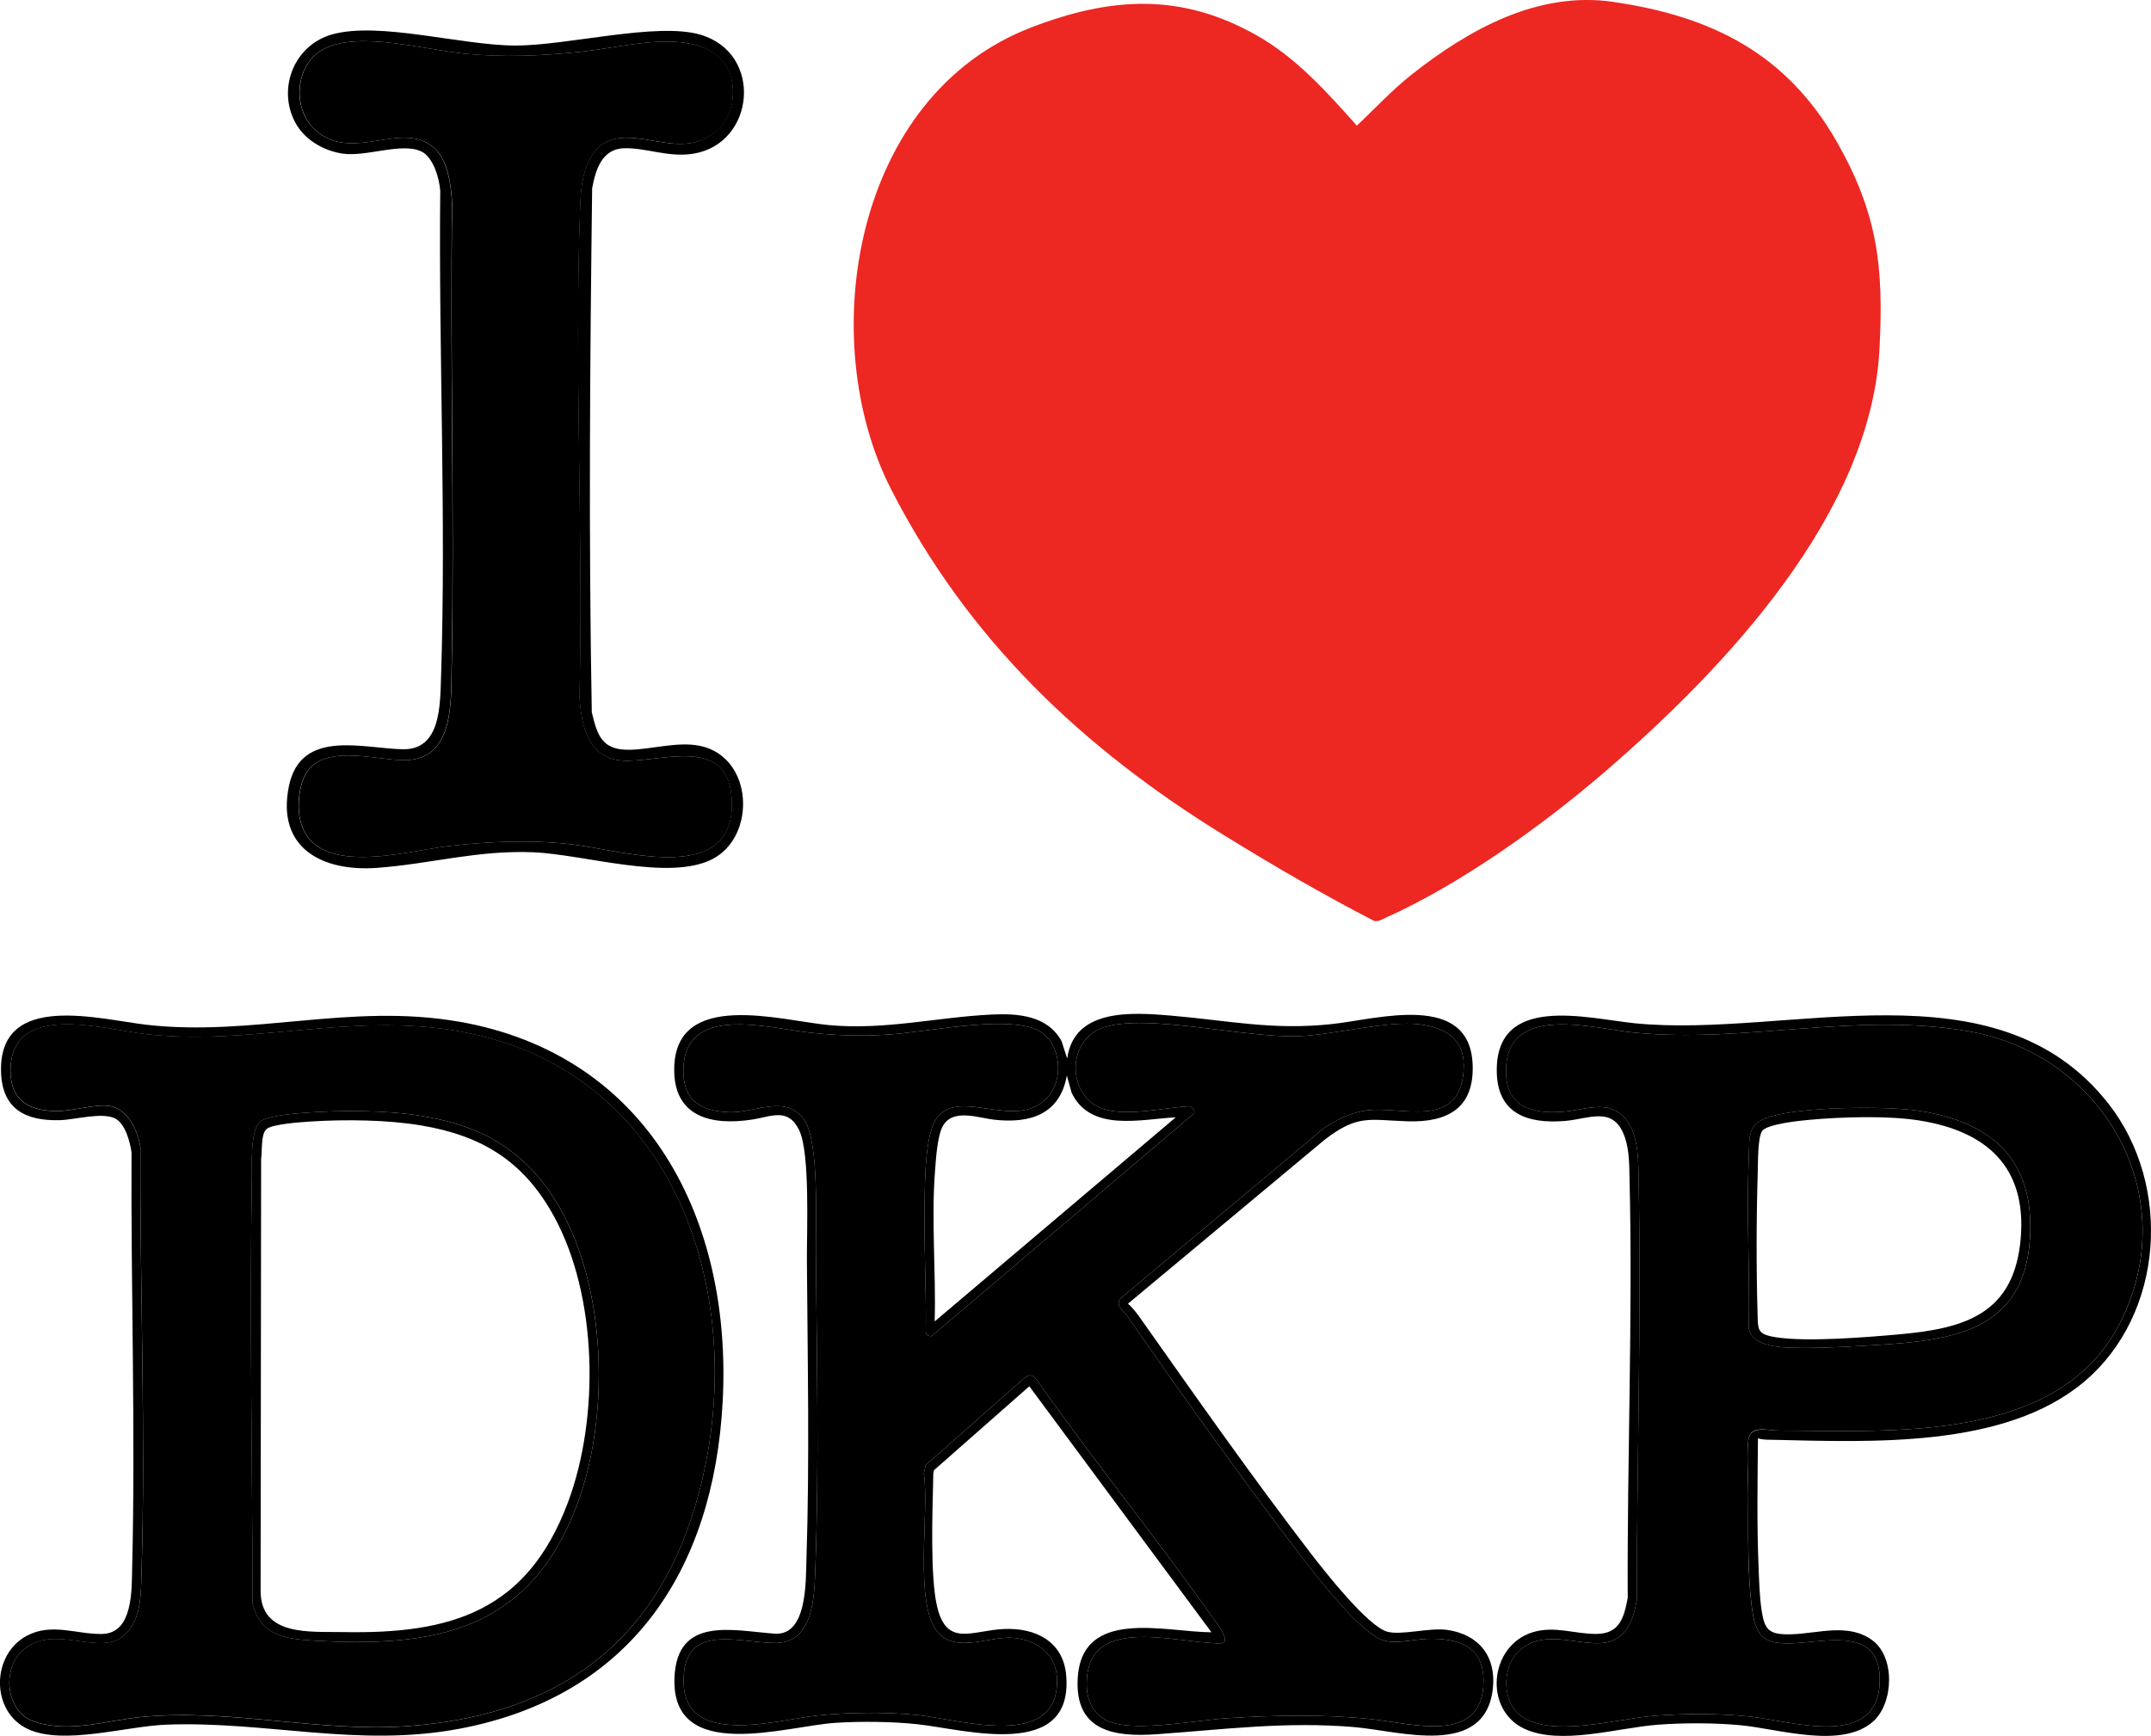
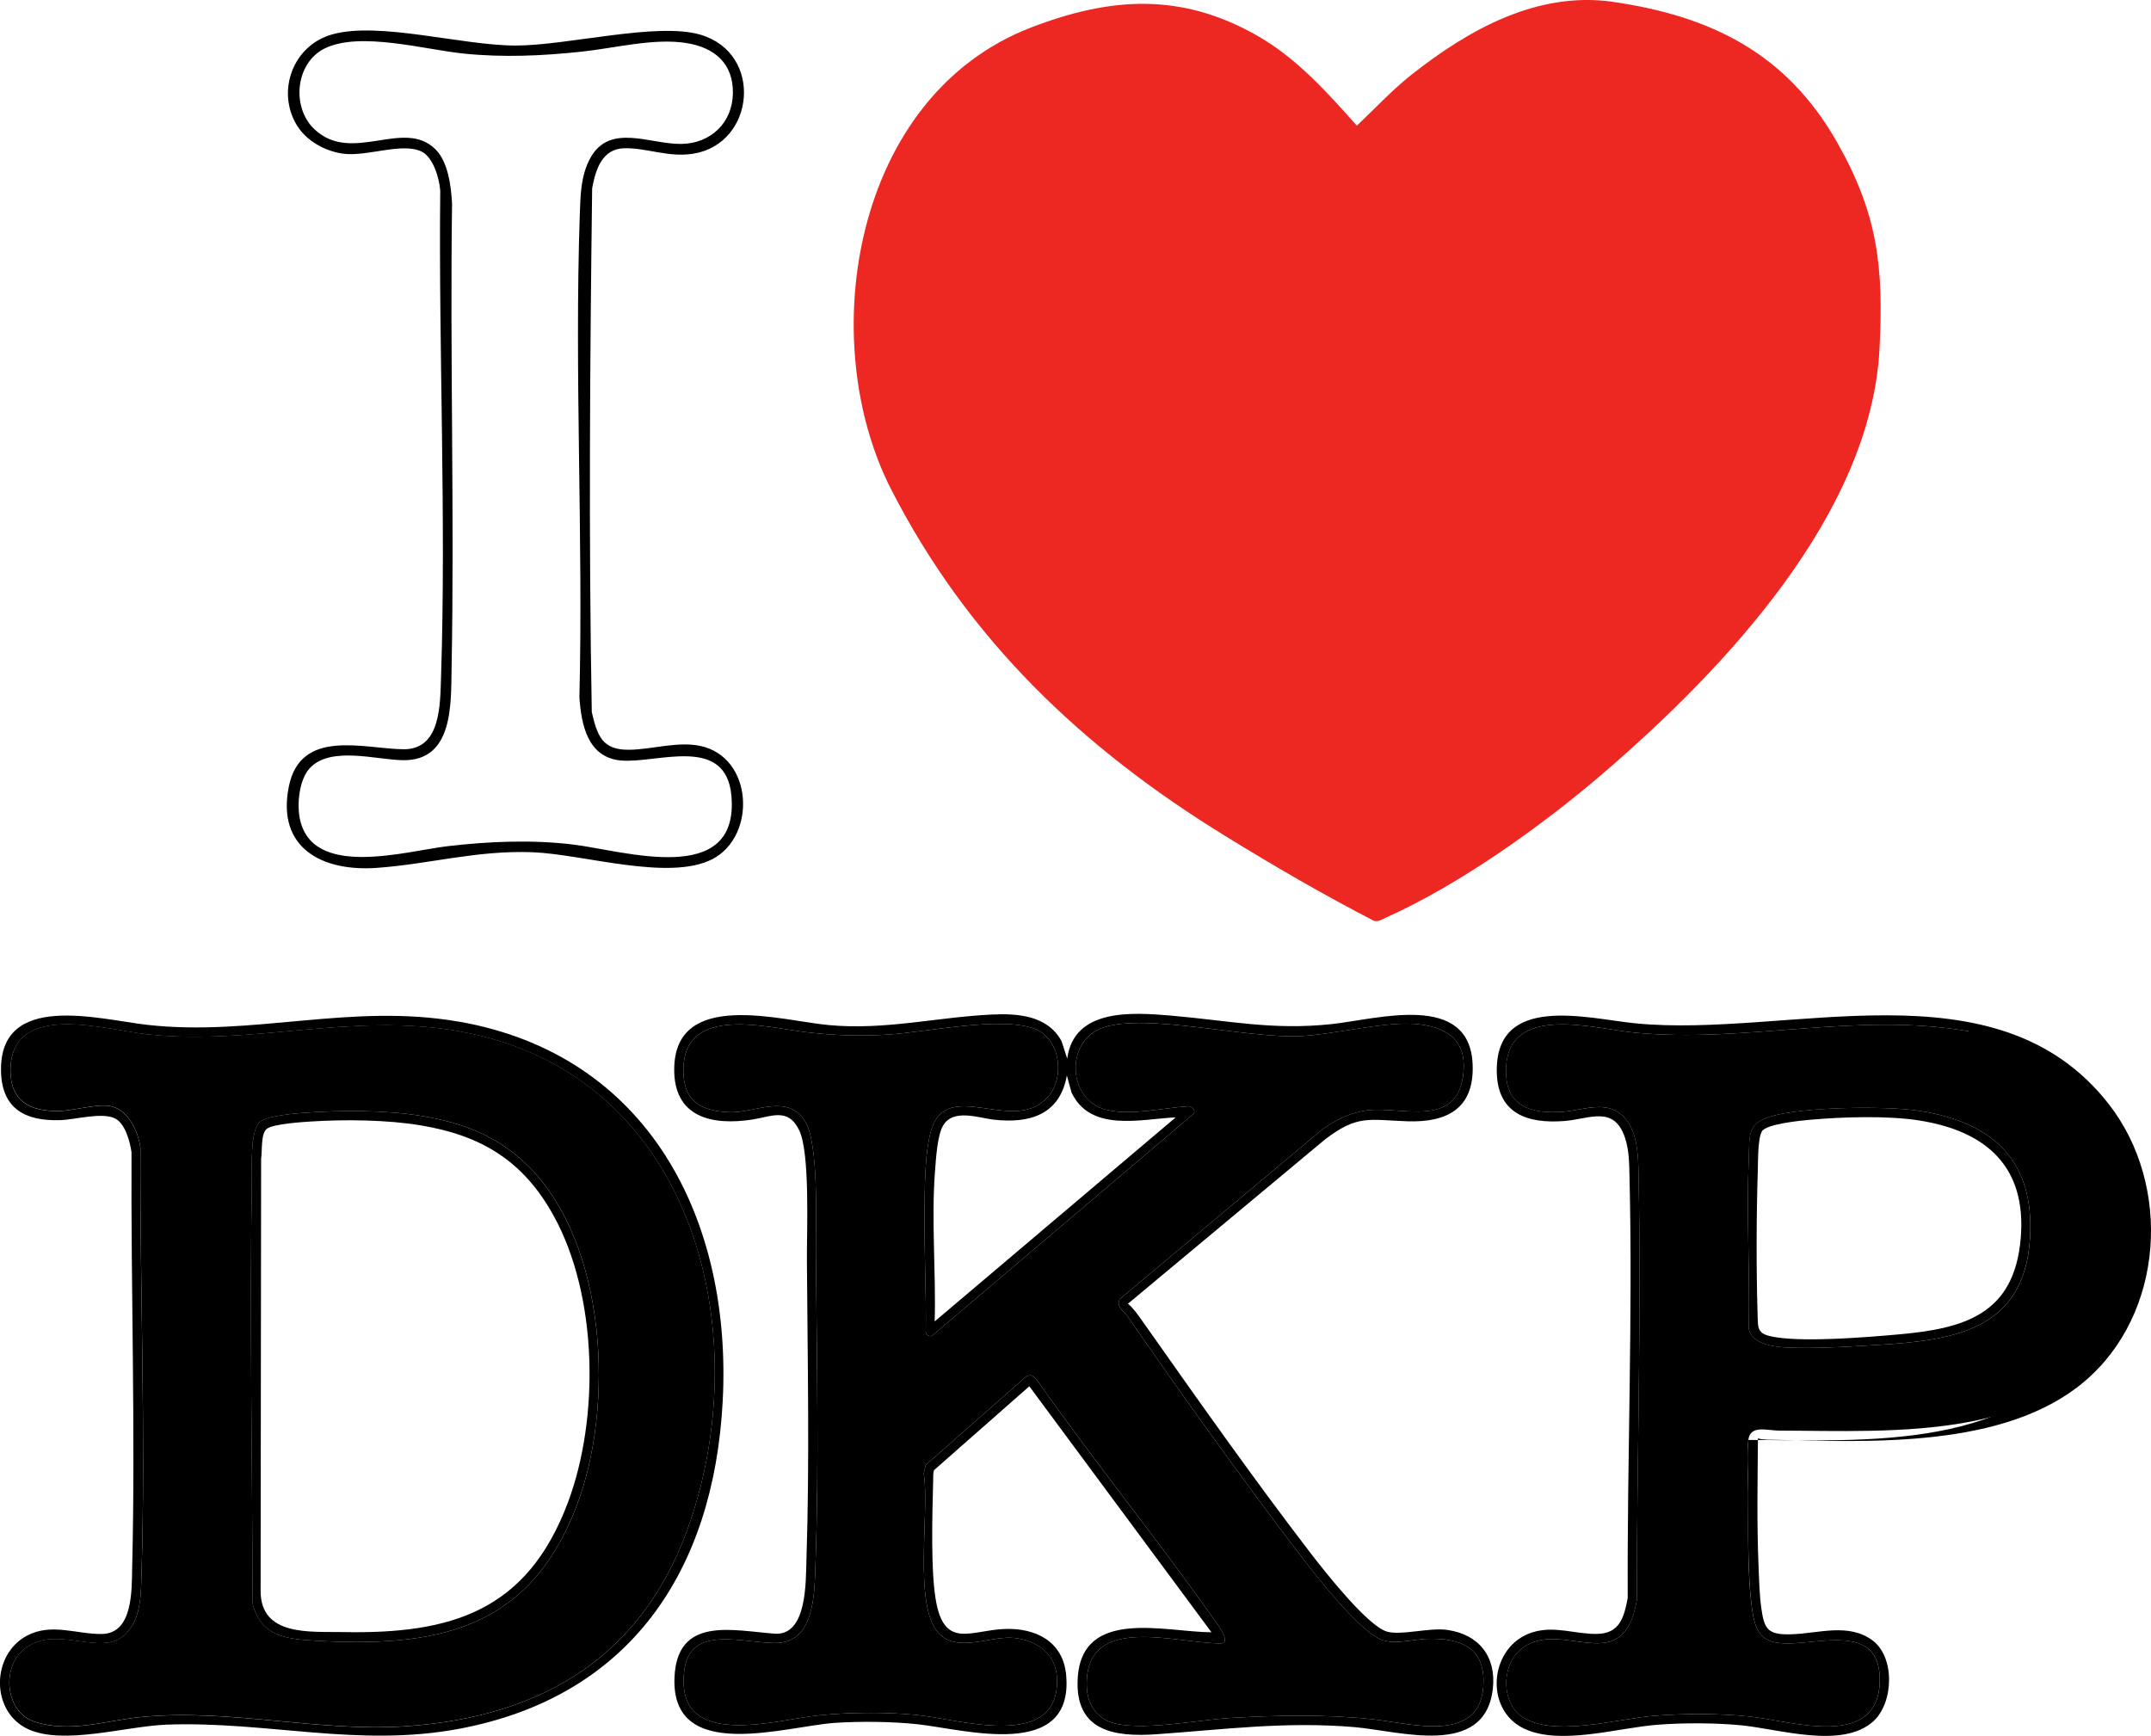
<svg xmlns="http://www.w3.org/2000/svg" id="Capa_2" data-name="Capa 2" width="418.87" height="338.09" viewBox="0 0 418.87 338.09">
  <defs>
    <style>
      .cls-1 {
        fill: #ed2722;
      }
    </style>
  </defs>
  <g id="Capa_1-2" data-name="Capa 1">
    <path d="M219.65,253.92c.96.78,1.84,2.01,2.57,3.04,10.74,15.23,21.82,31,33.17,45.76,2.65,3.44,10.93,13.96,14.7,15.06,2.74.8,8.26-.83,11.75-.33,6.21.9,9.58,5.25,8.86,11.5-1.56,13.48-18.12,8.18-26.95,7.43-13.42-1.14-25.34.46-38.54,1.39-8.26.58-15.87-.61-15.35-10.78.71-13.99,17.05-9.11,26.05-9.08l-35.47-47.91-18.57,16.35c-.18.64-.14,1.32-.15,1.97-.16,6.32-.56,18.4.68,24.2,1.81,8.5,6.85,5.01,13.15,4.75,6.12-.25,11.5,2.4,12.07,9.04,1.44,16.66-19.68,10.53-28.88,9.52-4.95-.54-11.11-.6-16.09-.28-9.54.62-31.93,8.02-31.31-8.75.45-12.16,11.44-9.19,19.51-8.62,6.35.45,6.05-10.14,6.19-14.44.63-19.06.22-39.07.09-58.21-.04-5.7.65-20.9-1.5-25.39s-5.43-2.67-9.07-2.1c-7.98,1.24-15.41-.44-15.27-9.96.24-15.46,20.78-9.3,30.09-8.43,10.96,1.02,20.97-1.53,31.69-2.05,5.14-.25,10.92.16,13.66,5.2l1.09,3.39c1.3-9.81,12.59-9.02,20.04-8.4,11.37.96,19.87,2.92,31.54,1.66,8.87-.96,26.81-6.34,27.37,7.89.34,8.58-4.99,11.3-12.69,11.05-7.51-.25-9.68-1.37-16.13,3.59l-38.29,31.93ZM276.46,199.51c-6.33-.79-16.54,2.03-23.57,2.3-10.34.4-29.62-4.51-38.01-1.7-7.55,2.52-7.06,14.16.54,16.04,4.83,1.19,11.15-.4,16.08-.69.6.02,1.29.79,1.03,1.38l-51.11,43.39c-.65.03-1.13-.23-1.14-.92.1-7.4-.3-14.81-.24-22.2.04-4.63-.14-15.09,2.06-18.83,4.2-7.15,15.84,2.49,22.05-4.74,3.3-3.85,2.3-11.4-2.82-13.22-6.74-2.4-20.76.69-28.4,1.18-5.5.35-10.33.18-15.82-.45-7.68-.88-23.72-5.43-24.03,7.06-.15,6.12,3.13,8.29,8.94,8.51,5,.19,11.25-3.73,14.72,1.71,2.78,4.35,2.1,19.83,2.14,25.56.16,19.98.64,41.16-.09,61.05-.21,5.7-.18,15.19-8.01,15.06-7.32-.12-18.07-4.09-17.64,7.97.45,12.39,18.42,6.96,25.91,6.16,6.1-.65,13.54-.72,19.64-.1,8.13.83,27.7,7.09,27.14-7.16-.19-4.72-3.85-7.35-8.29-7.85-4.67-.52-11.14,3.06-14.82-1.01-4.92-5.45-1.65-23.74-2.83-31l.37-1.67,19.54-17.22c.98-.55,1.43-.14,2.08.6,11.07,15.77,23.29,30.77,34.4,46.5.51.72,3.69,4.71,1.51,4.85-8.78.09-26.83-6.18-26.15,8.65.14,2.98,1.78,5.73,4.7,6.72,5.44,1.84,16.81-.44,22.98-.82,8.98-.56,18.85-.74,27.79.21,7.74.82,21.76,5.14,21.78-7.41.01-6.86-4.95-8.39-10.91-8.23-2.68.07-6.22,1.1-8.75.25-4.35-1.47-12.98-12.56-16-16.52-11.48-15.04-22.91-31.02-33.68-46.57-.73-1.06-2.22-1.75-1.52-3.32l39.55-33.12c2.64-1.87,5.61-3.32,8.88-3.68,6.52-.73,16.99,3.45,18.43-6.57.92-6.44-2.32-9.39-8.43-10.15ZM228.96,217.62c-6.85.34-16.61,2.96-20.3-4.84l-.91-3.31c-1.37,7.68-7.3,9.39-14.23,8.6-2.98-.34-7.9-2.22-9.88,1.17-1.12,1.93-1.38,6.47-1.56,8.82-.75,9.67.21,19.61-.07,29.31l46.94-39.75Z" />
-     <path d="M342.33,280.13c-.07,8.33-.23,16.7.12,25.02.11,2.66.18,5.56.55,8.18.58,4.11,1.37,5.1,5.86,4.97,5.23-.15,11.13-2.28,15.79,1.2,4.42,3.31,4.11,12.18.13,15.76-6.08,5.48-18.48,1.44-25.87.75-5.07-.47-11.09-.48-16.16-.09-7.68.59-18.9,4.08-25.93.77-7.97-3.76-6.77-16.16,1.6-18.77,4.29-1.34,8.29.36,12.51.31,4.45-.05,5.31-3.14,6.04-7-.13-27.24,1.01-54.61.35-81.85-.06-2.56-.04-5.17-.83-7.63-2.13-6.63-6.97-3.78-11.95-3.41-7.18.53-12.92-1.48-13.07-9.56-.27-15.34,17.59-10.42,26.92-9.48,29.88,2.99,70.31-12.37,92.24,15.72,12.37,15.84,10.85,40.93-4.8,54.11-15.46,13.02-41.61,11.7-60.76,11.29-.92-.02-1.84.01-2.73-.28ZM383.42,200.87c-22.09-3.86-43.49,2.39-65.21.24-7.97-.79-24.61-5.75-24.94,7.11-.19,7.26,4.78,8.77,11.09,8.31,4.3-.32,8.98-2.59,12.3,1.51,2.57,3.17,2.37,8.6,2.45,12.49.54,27-.38,54.09-.35,81.09-.5,2.44-.98,4.7-2.73,6.56-4.82,5.1-14.39-2.58-20.47,3.62-3.1,3.16-3.06,9.75.66,12.43,5.96,4.3,18.73.52,25.84-.05,5.86-.47,13.01-.48,18.86.16,7.99.88,24.79,6.45,25.13-6.8.27-10.63-9.82-7.85-16.64-7.5-5.22.27-7.34-.83-8.12-6.01-1.06-7.02-.83-15.96-.84-23.15,0-3.07-.34-7.55.02-10.43s3.68-1.83,5.96-1.82c21.96.05,54.22,2.42,66.26-20.68,12.75-24.47-2.68-52.43-29.26-57.08Z" />
+     <path d="M342.33,280.13c-.07,8.33-.23,16.7.12,25.02.11,2.66.18,5.56.55,8.18.58,4.11,1.37,5.1,5.86,4.97,5.23-.15,11.13-2.28,15.79,1.2,4.42,3.31,4.11,12.18.13,15.76-6.08,5.48-18.48,1.44-25.87.75-5.07-.47-11.09-.48-16.16-.09-7.68.59-18.9,4.08-25.93.77-7.97-3.76-6.77-16.16,1.6-18.77,4.29-1.34,8.29.36,12.51.31,4.45-.05,5.31-3.14,6.04-7-.13-27.24,1.01-54.61.35-81.85-.06-2.56-.04-5.17-.83-7.63-2.13-6.63-6.97-3.78-11.95-3.41-7.18.53-12.92-1.48-13.07-9.56-.27-15.34,17.59-10.42,26.92-9.48,29.88,2.99,70.31-12.37,92.24,15.72,12.37,15.84,10.85,40.93-4.8,54.11-15.46,13.02-41.61,11.7-60.76,11.29-.92-.02-1.84.01-2.73-.28ZM383.42,200.87c-22.09-3.86-43.49,2.39-65.21.24-7.97-.79-24.61-5.75-24.94,7.11-.19,7.26,4.78,8.77,11.09,8.31,4.3-.32,8.98-2.59,12.3,1.51,2.57,3.17,2.37,8.6,2.45,12.49.54,27-.38,54.09-.35,81.09-.5,2.44-.98,4.7-2.73,6.56-4.82,5.1-14.39-2.58-20.47,3.62-3.1,3.16-3.06,9.75.66,12.43,5.96,4.3,18.73.52,25.84-.05,5.86-.47,13.01-.48,18.86.16,7.99.88,24.79,6.45,25.13-6.8.27-10.63-9.82-7.85-16.64-7.5-5.22.27-7.34-.83-8.12-6.01-1.06-7.02-.83-15.96-.84-23.15,0-3.07-.34-7.55.02-10.43c21.96.05,54.22,2.42,66.26-20.68,12.75-24.47-2.68-52.43-29.26-57.08Z" />
    <path d="M89.27,198.96c37.21,6.46,53.33,38.81,51.46,73.99-1.75,33.05-18.07,57.52-51.32,63.76-19.68,3.69-37.51-1.53-56.97-.81-7.85.29-20,4.05-26.94.89-7.37-3.37-7.25-14.55-.21-18.24,4.81-2.52,9.67-.22,14.58-.31,6.09-.11,5.77-8.68,5.87-13.03.66-26.89-.26-53.91-.13-80.79-.28-2.01-1.21-5.54-3.15-6.56-2.52-1.32-7.85.23-10.81.31-6.77.19-11.29-2.24-11.45-9.51-.35-15.65,19.18-10.1,28.44-9.06,20.52,2.32,39.62-4.27,60.61-.63ZM89.53,200.88c-21.27-3.75-40.17,2.81-60.83.58-8.28-.89-26.74-6.69-26.66,7.19.04,5.86,3.85,7.82,9.29,7.75,2.84-.03,7.22-1.35,9.8-1.02,3.74.48,5.74,4.86,6.21,8.15-.12,27.6,1.06,55.42.21,83.02-.12,4.01-.04,8.65-3.1,11.72-4.85,4.87-14.23-2.61-20.36,3.5-3.76,3.75-2.82,11.77,2.58,13.55,6.98,2.3,13.87-.22,20.86-.9,17.32-1.67,34.4,2.97,51.52,1.8,27.02-1.85,46.82-14.01,55.57-40.5,12.69-38.41-.63-86.98-45.1-94.82Z" />
    <path d="M276.46,199.51c6.11.77,9.35,3.71,8.43,10.15-1.44,10.02-11.9,5.85-18.43,6.57-3.26.36-6.23,1.81-8.88,3.68l-39.55,33.12c-.7,1.57.79,2.26,1.52,3.32,10.77,15.56,22.2,31.54,33.68,46.57,3.02,3.95,11.65,15.05,16,16.52,2.53.86,6.07-.17,8.75-.25,5.96-.16,10.92,1.37,10.91,8.23-.02,12.54-14.04,8.22-21.78,7.41-8.95-.95-18.82-.77-27.79-.21-6.17.38-17.54,2.66-22.98.82-2.92-.99-4.56-3.74-4.7-6.72-.68-14.83,17.37-8.56,26.15-8.65,2.18-.14-1-4.13-1.51-4.85-11.11-15.74-23.32-30.73-34.4-46.5-.65-.74-1.1-1.15-2.08-.6l-19.54,17.22-.37,1.67c1.18,7.26-2.09,25.55,2.83,31,3.68,4.07,10.15.49,14.82,1.01,4.44.49,8.11,3.13,8.29,7.85.56,14.25-19.01,7.99-27.14,7.16-6.1-.62-13.55-.56-19.64.1-7.48.8-25.46,6.23-25.91-6.16-.43-12.06,10.32-8.09,17.64-7.97,7.83.13,7.8-9.36,8.01-15.06.73-19.89.25-41.06.09-61.05-.05-5.72.64-21.21-2.14-25.56-3.48-5.44-9.72-1.52-14.72-1.71-5.81-.22-9.09-2.39-8.94-8.51.31-12.48,16.35-7.94,24.03-7.06,5.49.63,10.32.8,15.82.45,7.64-.48,21.66-3.58,28.4-1.18,5.12,1.83,6.12,9.37,2.82,13.22-6.2,7.23-17.84-2.41-22.05,4.74-2.2,3.74-2.02,14.19-2.06,18.83-.06,7.39.35,14.8.24,22.2.02.69.49.95,1.14.92l51.11-43.39c.26-.59-.43-1.35-1.03-1.38-4.92.29-11.25,1.88-16.08.69-7.61-1.88-8.09-13.51-.54-16.04,8.39-2.8,27.68,2.1,38.01,1.7,7.03-.27,17.24-3.1,23.57-2.3Z" />
    <path d="M383.42,200.87c26.58,4.65,42.01,32.61,29.26,57.08-12.04,23.1-44.31,20.73-66.26,20.68-2.29,0-5.6-1.18-5.96,1.82s-.02,7.36-.02,10.43c0,7.19-.23,16.13.84,23.15.79,5.18,2.91,6.28,8.12,6.01,6.82-.36,16.92-3.13,16.64,7.5-.34,13.26-17.14,7.68-25.13,6.8-5.85-.64-12.99-.64-18.86-.16-7.11.57-19.88,4.35-25.84.05-3.72-2.68-3.76-9.28-.66-12.43,6.09-6.2,15.65,1.49,20.47-3.62,1.76-1.86,2.23-4.11,2.73-6.56-.03-27,.89-54.1.35-81.09-.08-3.89.13-9.31-2.45-12.49-3.33-4.11-8.01-1.83-12.3-1.51-6.31.47-11.28-1.05-11.09-8.31.33-12.85,16.97-7.9,24.94-7.11,21.72,2.15,43.12-4.1,65.21-.24ZM373.78,216.36c-6.52-1.01-22.83-.79-29.05,1.11-4.56,1.4-4,3.77-4.18,7.98-.47,11,.21,22.31,0,33.34.72,3.71,7.01,3.69,10,3.73,4.73.05,10.06-.27,14.81-.56,14.67-.88,28.8-2.63,29.94-20.7.95-15.07-7.03-22.65-21.51-24.9Z" />
    <path d="M89.53,200.88c44.47,7.84,57.78,56.42,45.1,94.82-8.75,26.49-28.55,38.66-55.57,40.5-17.12,1.17-34.21-3.47-51.52-1.8-7,.68-13.88,3.2-20.86.9-5.4-1.78-6.34-9.8-2.58-13.55,6.13-6.11,15.5,1.37,20.36-3.5,3.06-3.06,2.97-7.7,3.1-11.72.85-27.6-.33-55.42-.21-83.02-.47-3.29-2.47-7.67-6.21-8.15-2.58-.33-6.96.99-9.8,1.02-5.43.06-9.25-1.89-9.29-7.75-.09-13.88,18.38-8.08,26.66-7.19,20.66,2.23,39.56-4.33,60.83-.58ZM82,217.33c-6.85-1.13-15.61-1.11-22.55-.61-1.86.13-7.89.6-9.01,1.95-1.72,2.08-1.35,8.03-1.39,10.8-.45,27.6.09,55.29.15,82.86,1.49,6.11,6.2,6.86,11.65,7.19,23.81,1.43,42.09-1.78,51.44-26.21,7.39-19.33,5.98-50.91-9.42-66.21-5.9-5.86-12.71-8.43-20.86-9.77Z" />
    <path d="M373.78,216.36c14.48,2.25,22.47,9.82,21.51,24.9-1.14,18.07-15.27,19.82-29.94,20.7-4.75.29-10.08.61-14.81.56-2.99-.03-9.28-.02-10-3.73.22-11.03-.46-22.34,0-33.34.18-4.2-.39-6.58,4.18-7.98,6.22-1.91,22.52-2.13,29.05-1.11ZM373.81,218.24c-6.17-.99-15.03-.71-21.32-.15-1.73.15-8.57.81-9.39,2.26s-.74,5.77-.8,7.62c-.28,8.91-.31,18.77-.05,27.68.1,3.4-.17,4.24,3.78,4.83,6.04.89,17.19-.01,23.52-.57,12.94-1.13,22.74-3.86,23.96-18.86,1.12-13.8-6.69-20.73-19.7-22.81Z" />
    <path d="M82,217.33c8.15,1.35,14.96,3.91,20.86,9.77,15.4,15.3,16.82,46.89,9.42,66.21-9.34,24.43-27.62,27.63-51.44,26.21-5.45-.33-10.16-1.07-11.65-7.19-.07-27.58-.6-55.27-.15-82.86.04-2.77-.33-8.72,1.39-10.8,1.12-1.36,7.15-1.82,9.01-1.95,6.94-.5,15.7-.52,22.55.61ZM82.04,219.2c-6.59-1.11-14.83-1.2-21.51-.77-1.76.11-7.38.48-8.58,1.43s-.86,4.4-1.1,5.83l-.1,84.16c0,8.92,9.7,7.89,16.08,8.02,21.03.41,35.79-4.05,43.74-25.18,6.21-16.51,5.85-40.37-2.79-55.97-5.83-10.53-13.89-15.53-25.74-17.52Z" />
    <path d="M57.9,24.55c-4.17-6.67-.92-15.71,6.82-17.86,9.17-2.54,25.13,2.16,35.64,2.18,10.07.03,27.55-4.62,36.05-2.11,12.31,3.63,10.63,21.2-1.36,23.17-4.82.79-9.04-1.13-13.41-1.06s-5.63,4.05-6.33,7.8c-.43,33.99-.69,68.08-.07,102.04,1.08,4.55,1.99,7.38,7.29,7.32,4.37-.05,9.42-1.68,13.84-.75,10.33,2.19,11,17.61,2.33,22.06-8.46,4.34-25.06-.96-34.9-1.35-10.96-.43-20.02,2.29-30.4,3.04-10.63.77-19.58-3.83-17.15-15.86,2.3-11.37,14.56-7.34,22.28-7.24,7.28.09,7.17-8.54,7.35-13.92,1.03-31.38-.48-63.46-.15-94.87-.17-2.36-1.34-6.5-3.64-7.62-3.81-1.86-10.72,1.08-15.38.4-3.4-.49-6.96-2.43-8.81-5.39ZM133.67,8.38c-6.4-1.01-13.99,1.01-20.48,1.69-7.63.81-15.17,1.15-22.84.37s-20.15-4.34-27.03-1.05c-5.81,2.78-6.64,11.52-2.07,15.8,7.33,6.88,17.41-2.29,23.59,3.93,2.44,2.46,3.01,7.19,3.19,10.53-.42,30.12.48,60.29-.09,90.41-.13,6.99.39,18.11-9.42,18-5.3-.06-14.29-2.87-18.3,1.67-1.9,2.15-2.38,6.61-1.89,9.41,2.15,12.21,20.64,6.62,28.89,5.66,8.04-.93,16.35-1.29,24.41-.31,9.88,1.2,32.28,8.41,30.81-9.39-.99-12.07-14.44-6.38-21.48-6.98-6.51-.55-7.76-6.94-8.13-12.31.76-31.32-.99-62.83.08-94.14.13-3.74.19-7.46,2.02-10.84,3.8-6.99,11.72-2.67,17.81-2.8,5.65-.11,9.89-4.09,9.98-9.85s-3.49-8.92-9.08-9.8Z" />
-     <path d="M133.67,8.38c5.58.88,9.17,3.89,9.08,9.8s-4.34,9.74-9.98,9.85c-6.09.12-14.01-4.19-17.81,2.8-1.84,3.38-1.89,7.1-2.02,10.84-1.07,31.3.68,62.81-.08,94.14.36,5.37,1.62,11.75,8.13,12.31,7.04.6,20.49-5.09,21.48,6.98,1.46,17.8-20.93,10.59-30.81,9.39-8.07-.98-16.38-.62-24.41.31-8.25.96-26.73,6.55-28.89-5.66-.49-2.8,0-7.25,1.89-9.41,4-4.54,13-1.73,18.3-1.67,9.81.11,9.29-11.01,9.42-18,.57-30.11-.33-60.29.09-90.41-.18-3.34-.75-8.07-3.19-10.53-6.18-6.22-16.26,2.95-23.59-3.93-4.56-4.28-3.74-13.02,2.07-15.8,6.88-3.29,19.45.29,27.03,1.05s15.21.44,22.84-.37c6.48-.69,14.07-2.71,20.48-1.69Z" />
    <path class="cls-1" d="M314.12.37c19.26,2.78,33.8,10.14,43.54,27.2,8,14.03,9.17,24.38,8.34,40.38-1.68,32.19-30.22,62.28-53.33,82.24-12.06,10.41-28.22,22.01-42.79,28.53-.74.34-1.49.87-2.32.63-9.91-5.12-19.58-10.74-29.05-16.58-27.8-17.12-50-38.2-64.97-67.45-14.97-29.25-7.4-76.72,27.34-90,15.4-5.9,29.1-6.83,43.95,1.63,7.65,4.35,13.61,11.03,19.39,17.52,3.58-3.36,6.87-6.95,10.74-10,11.11-8.74,24.45-16.23,39.17-14.11h-.01Z" />
  </g>
</svg>